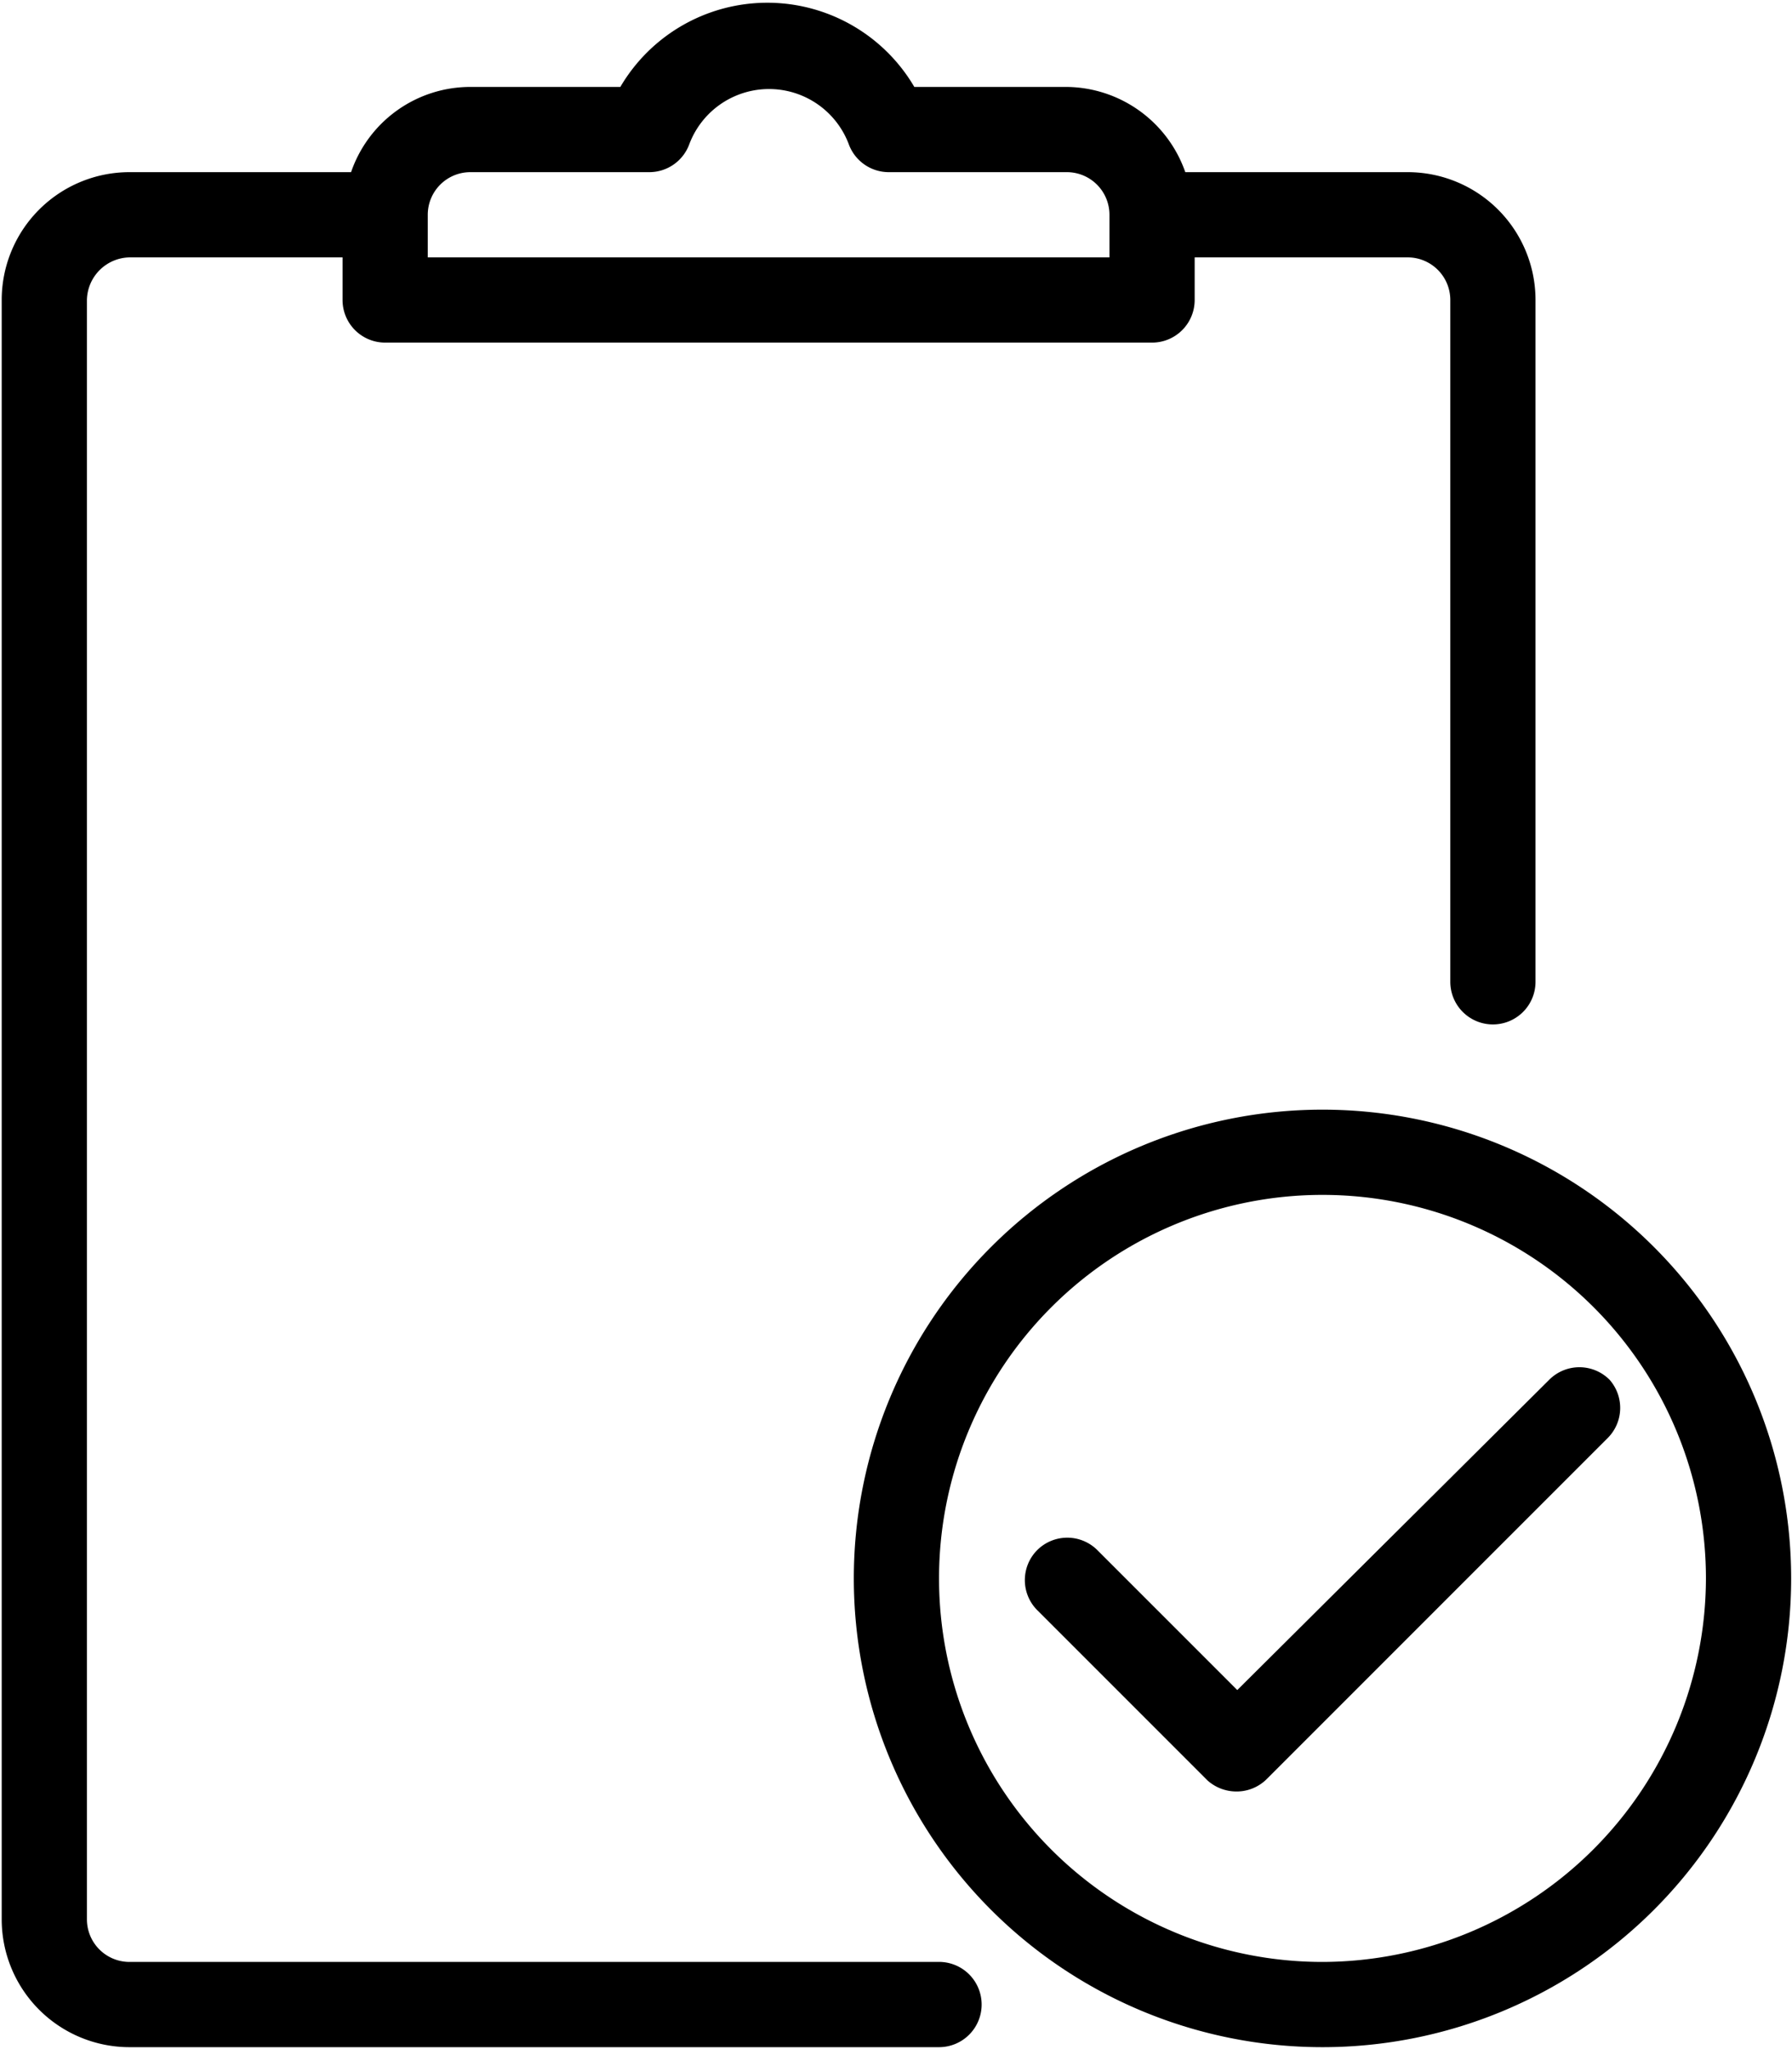
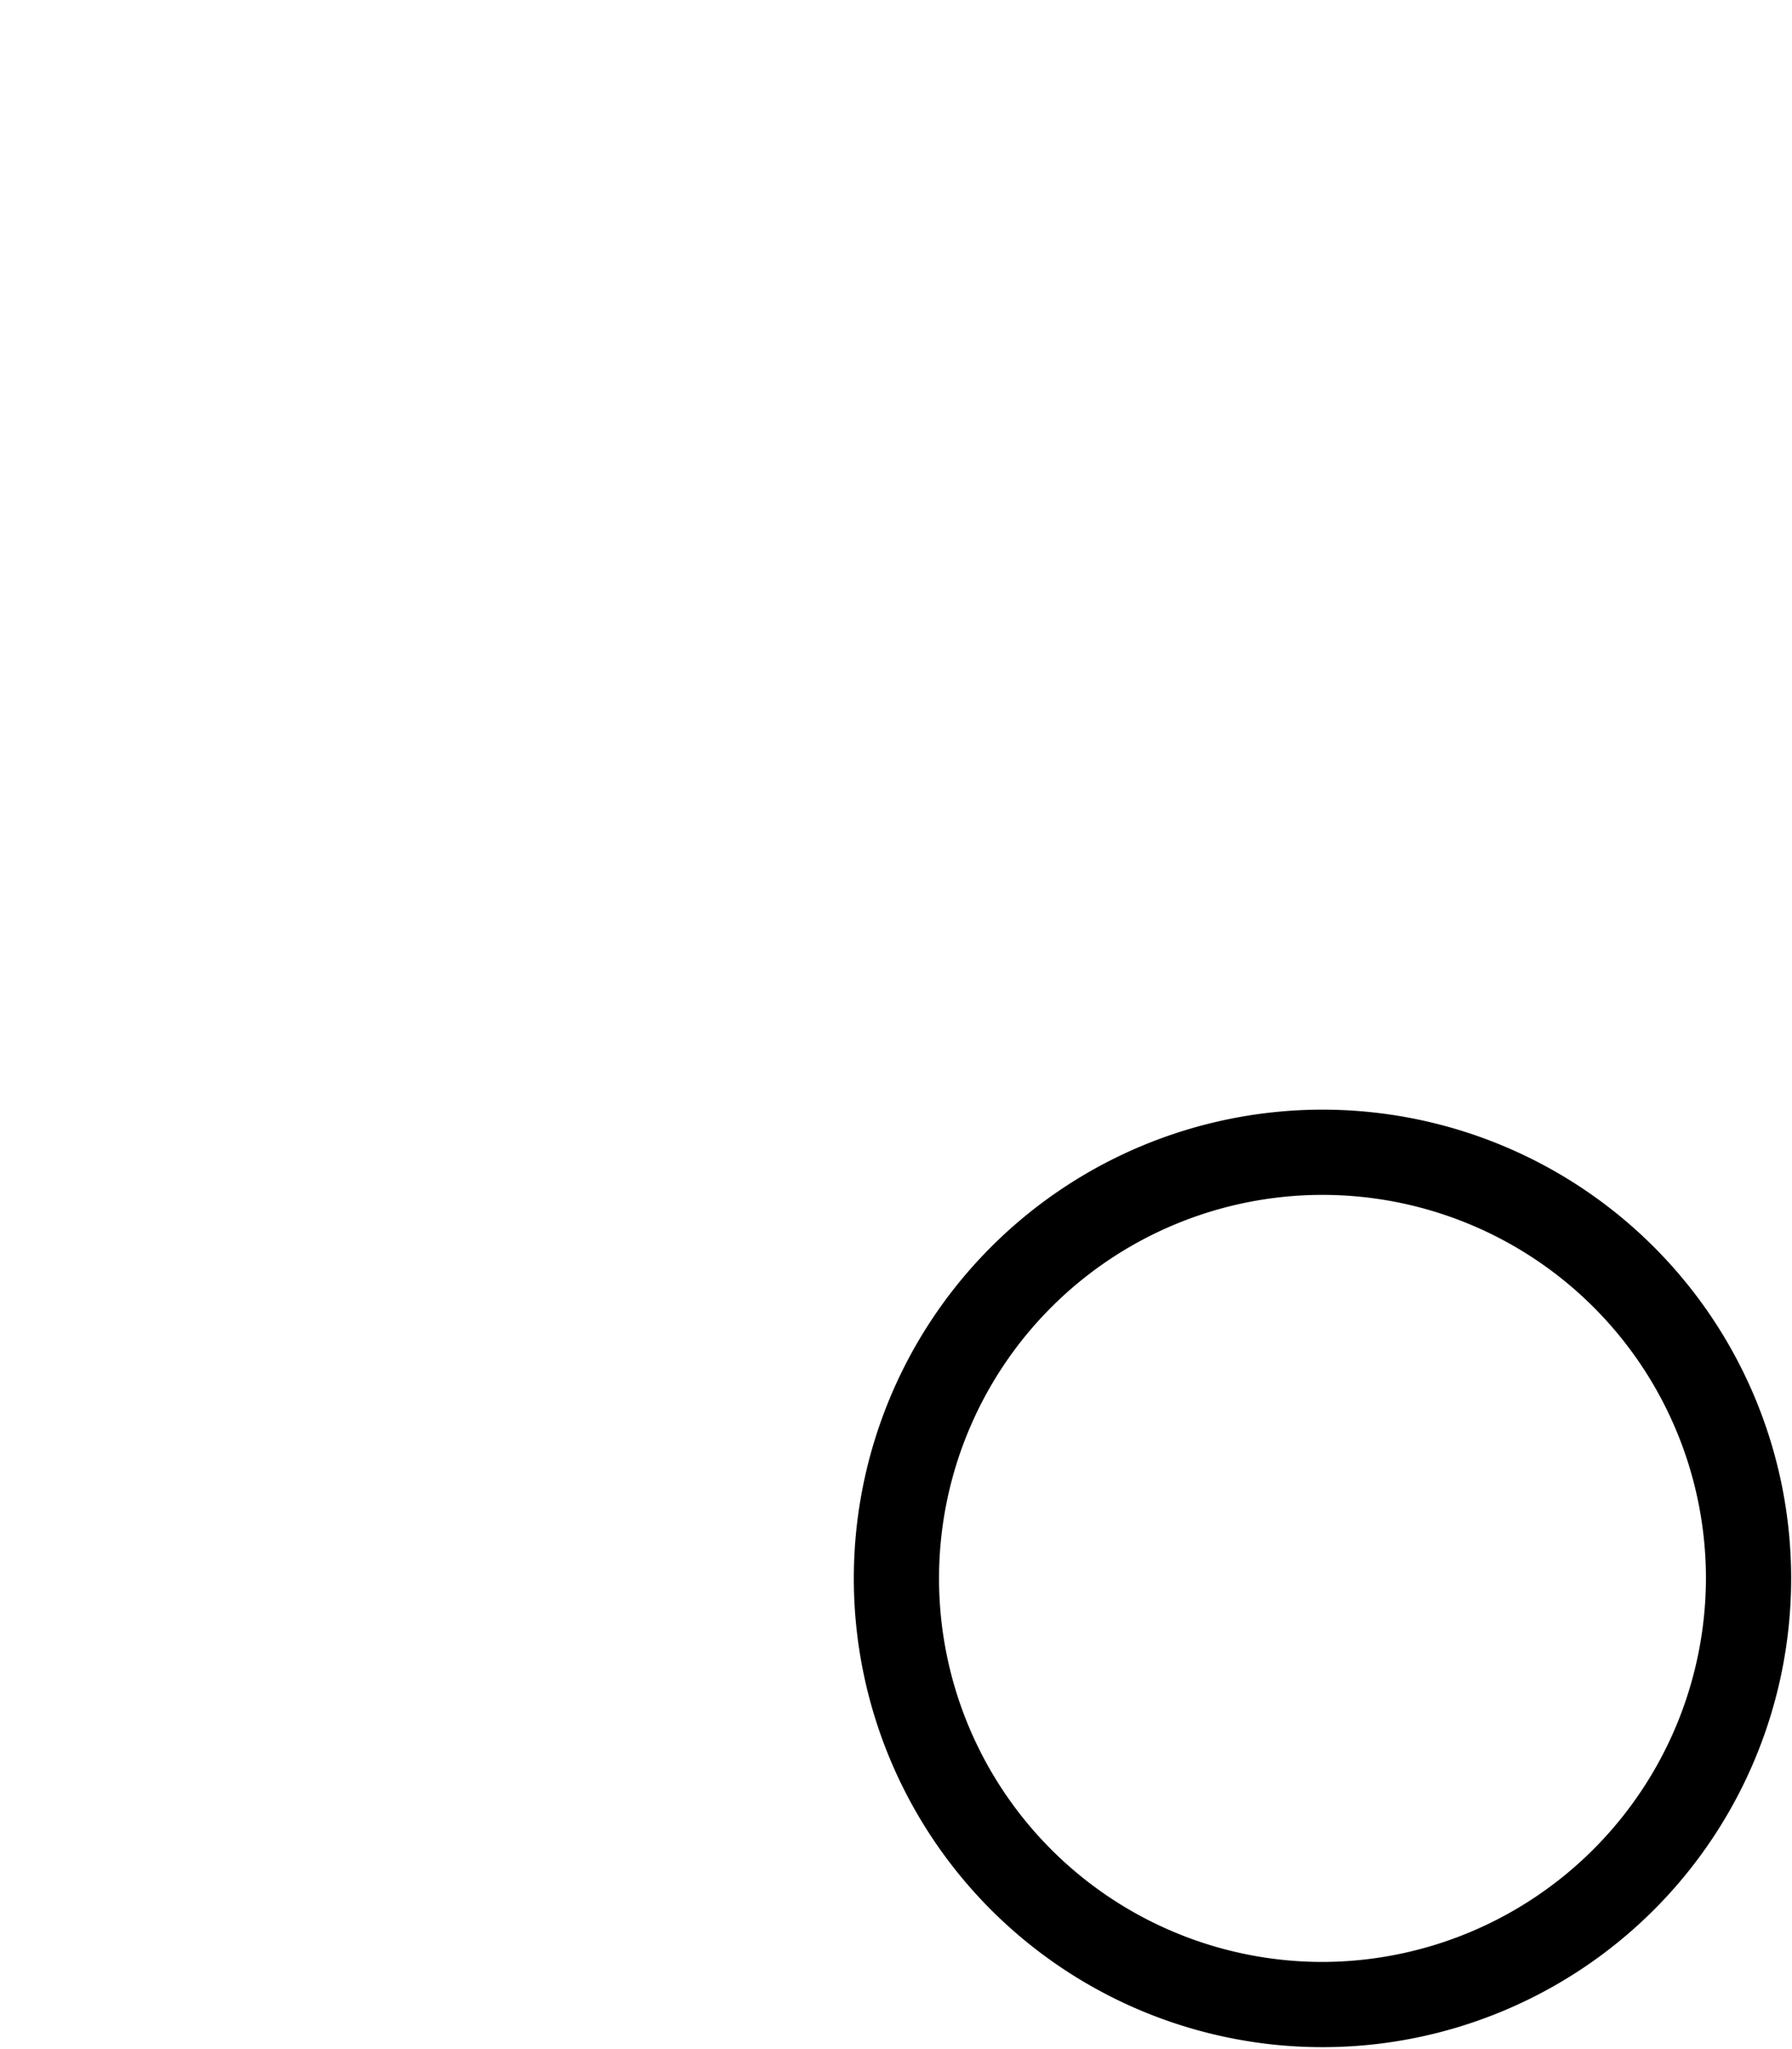
<svg xmlns="http://www.w3.org/2000/svg" id="Layer_1" data-name="Layer 1" width="21.03" height="24.04" viewBox="0 0 21.03 24.04">
  <title>Done-Task</title>
  <path d="M17,13a5.5,5.5,0,1,0,5.5,5.5A5.5,5.5,0,0,0,17,13Zm0,10a4.5,4.5,0,1,1,4.5-4.5A4.51,4.51,0,0,1,17,23Z" transform="translate(-1.48 0.02)" />
-   <path d="M20.37,16.17a.5.5,0,0,0-.71,0L16,19.81l-1.64-1.64a.5.5,0,0,0-.71,0,.5.5,0,0,0,0,.7l2,2A.51.51,0,0,0,16,21a.5.5,0,0,0,.35-.15l4-4A.5.5,0,0,0,20.37,16.17Z" transform="translate(-1.48 0.02)" />
-   <path d="M12.48,23H3a.5.5,0,0,1-.5-.5v-19A.51.51,0,0,1,3,3h2.5v.5A.5.5,0,0,0,6,4h9a.5.5,0,0,0,.5-.5V3H18a.5.5,0,0,1,.5.5v8a.5.5,0,0,0,.5.5.5.5,0,0,0,.5-.5v-8A1.5,1.5,0,0,0,18,2H15.39A1.49,1.49,0,0,0,14,1H12.21A2,2,0,0,0,8.76,1H7a1.48,1.48,0,0,0-1.4,1H3a1.5,1.5,0,0,0-1.5,1.5v19A1.5,1.5,0,0,0,3,24h9.5a.5.5,0,0,0,.5-.5A.5.5,0,0,0,12.48,23ZM7,2h2.1a.5.5,0,0,0,.47-.33,1,1,0,0,1,1.87,0,.5.5,0,0,0,.47.33H14a.5.5,0,0,1,.5.5V3h-8v-.5A.5.5,0,0,1,7,2Z" transform="translate(-1.48 0.02)" />
</svg>